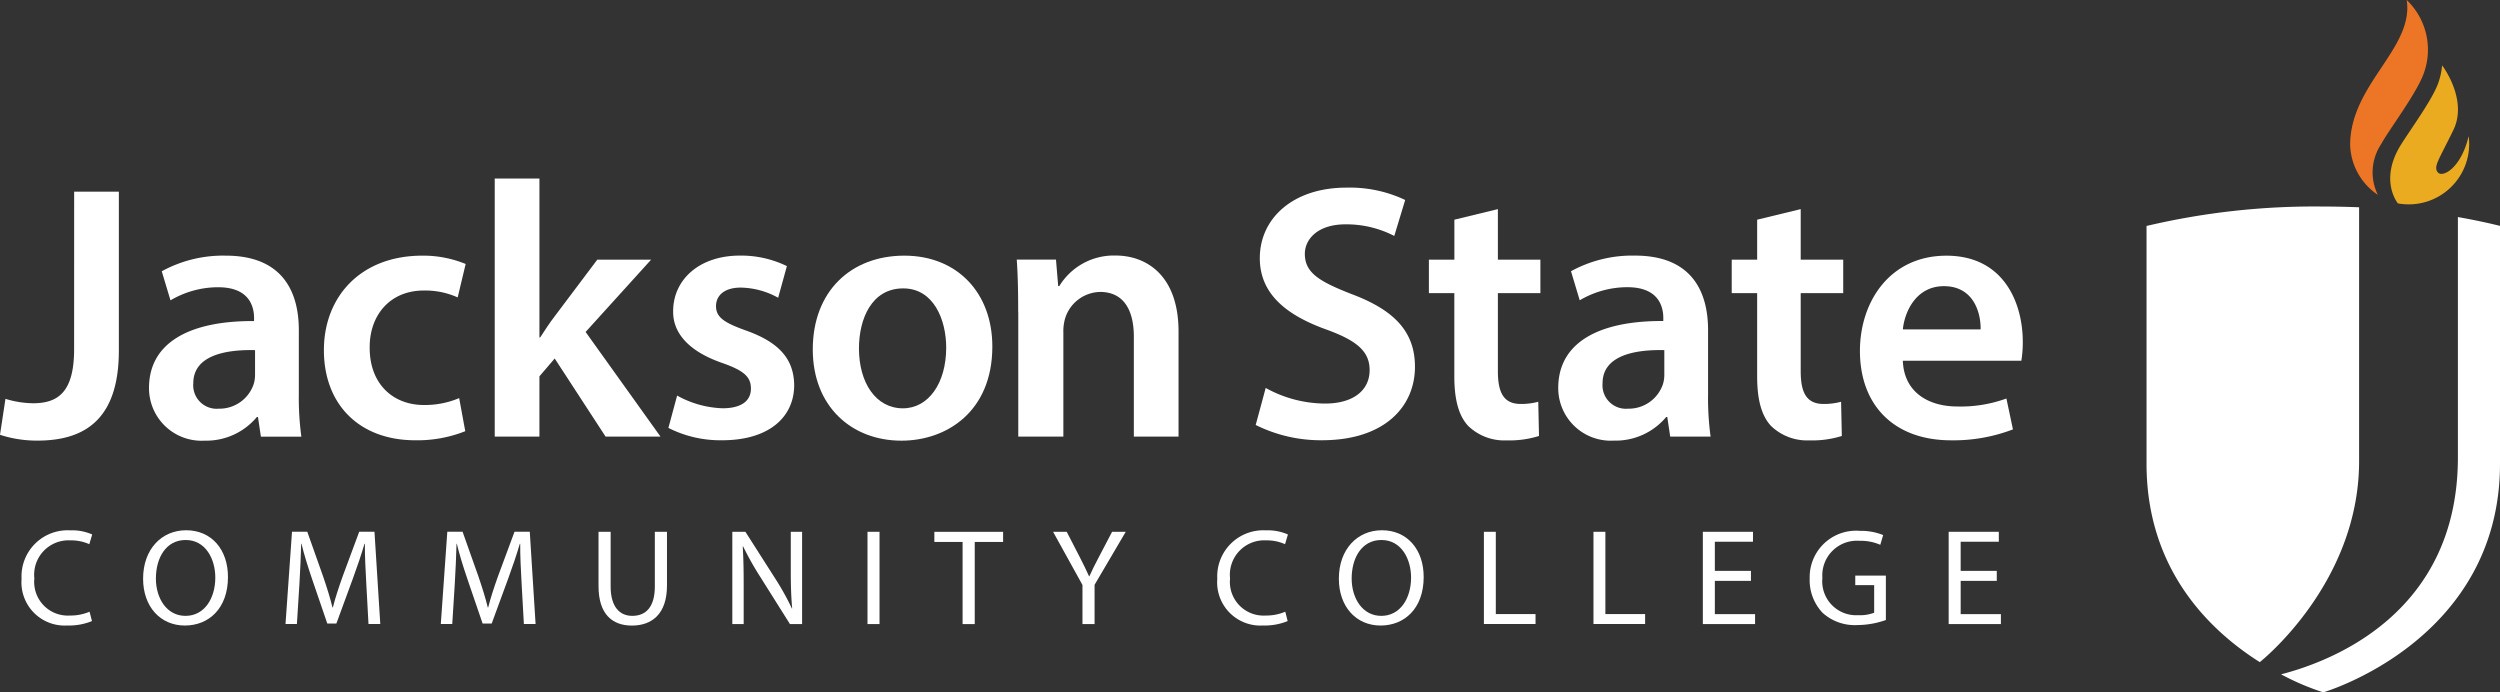
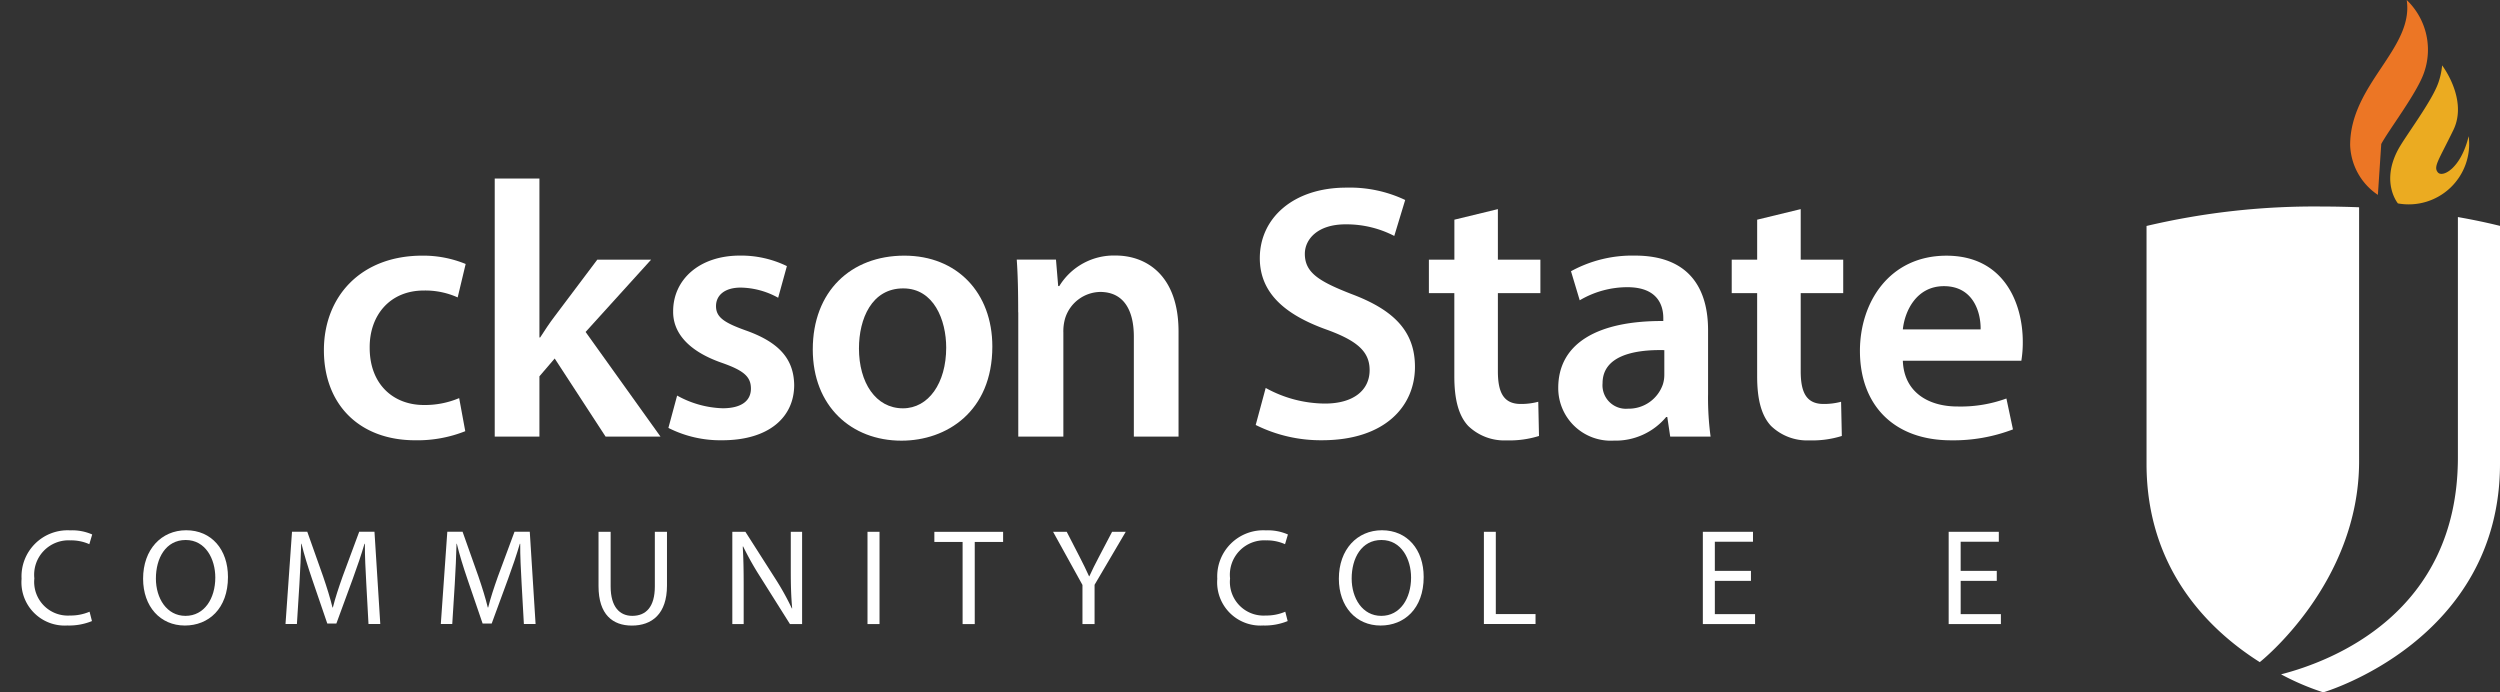
<svg xmlns="http://www.w3.org/2000/svg" width="226.543" height="62.739" viewBox="0 0 226.543 62.739">
  <rect x="0" y="0" width="226.543" height="62.739" fill="#333333" stroke="none" />
  <g id="horz" transform="translate(0)">
    <g id="Group_11670" data-name="Group 11670" transform="translate(0 16.181)">
      <g id="Group_11669" data-name="Group 11669">
-         <path id="Path_4440" data-name="Path 4440" d="M57.34,89.14h4.05v14.392c0,6.126-2.967,8.167-7.376,8.167a10.841,10.841,0,0,1-3.394-.526l.494-3.259a8.855,8.855,0,0,0,2.5.4c2.306,0,3.722-1.052,3.722-4.908Z" transform="translate(-50.62 -87.953)" fill="#fff" />
-         <path id="Path_4441" data-name="Path 4441" d="M90.8,118.436l-.265-1.78h-.1A5.967,5.967,0,0,1,85.7,118.8a4.761,4.761,0,0,1-5.039-4.778c0-4.05,3.591-6.095,9.52-6.059v-.265c0-1.052-.427-2.8-3.259-2.8a8.49,8.49,0,0,0-4.315,1.187l-.791-2.634a11.558,11.558,0,0,1,5.8-1.416c5.138,0,6.621,3.259,6.621,6.751v5.8a26.09,26.09,0,0,0,.229,3.852H90.8Zm-.526-7.839c-2.868-.067-5.6.562-5.6,3a2.126,2.126,0,0,0,2.306,2.306,3.274,3.274,0,0,0,3.16-2.207,2.9,2.9,0,0,0,.13-.89V110.6Z" transform="translate(-67.158 -95.05)" fill="#fff" />
        <path id="Path_4442" data-name="Path 4442" d="M128.73,117.947a11.709,11.709,0,0,1-4.544.823c-5.007,0-8.266-3.2-8.266-8.167,0-4.809,3.295-8.563,8.927-8.563a10.126,10.126,0,0,1,3.919.755l-.724,3.03a7.146,7.146,0,0,0-3.065-.625c-3.1,0-4.94,2.274-4.908,5.2,0,3.295,2.14,5.174,4.908,5.174a7.955,7.955,0,0,0,3.2-.625Z" transform="translate(-86.569 -95.055)" fill="#fff" />
        <path id="Path_4443" data-name="Path 4443" d="M154.415,100.9h.067c.4-.625.858-1.317,1.286-1.879l3.888-5.169h4.877L158.6,100.4l6.787,9.484h-4.976l-4.612-7.079-1.384,1.614v5.466h-4.05V86.5h4.05v14.4Z" transform="translate(-105.534 -86.5)" fill="#fff" />
        <path id="Path_4444" data-name="Path 4444" d="M186.161,114.714a9.018,9.018,0,0,0,4.117,1.151c1.78,0,2.571-.724,2.571-1.78,0-1.088-.661-1.645-2.634-2.337-3.128-1.088-4.445-2.8-4.414-4.679,0-2.832,2.337-5.039,6.059-5.039a9.463,9.463,0,0,1,4.248.953l-.791,2.868a7.209,7.209,0,0,0-3.394-.921c-1.447,0-2.238.692-2.238,1.681,0,1.02.76,1.515,2.8,2.238,2.9,1.052,4.248,2.535,4.284,4.908,0,2.9-2.274,5.007-6.522,5.007a10.4,10.4,0,0,1-4.877-1.119Z" transform="translate(-124.802 -95.05)" fill="#fff" />
        <path id="Path_4445" data-name="Path 4445" d="M230.751,110.275c0,5.9-4.149,8.531-8.235,8.531-4.544,0-8.037-3.128-8.037-8.266,0-5.268,3.457-8.5,8.3-8.5C227.555,102.04,230.751,105.4,230.751,110.275Zm-12.087.166c0,3.1,1.515,5.434,3.987,5.434,2.306,0,3.919-2.274,3.919-5.5,0-2.5-1.119-5.367-3.888-5.367C219.815,105,218.665,107.771,218.665,110.441Z" transform="translate(-140.828 -95.055)" fill="#fff" />
        <path id="Path_4446" data-name="Path 4446" d="M255.73,107.172c0-1.843-.031-3.394-.13-4.778h3.555l.2,2.4h.1a5.788,5.788,0,0,1,5.106-2.769c2.8,0,5.7,1.811,5.7,6.886v9.52h-4.05v-9.057c0-2.306-.854-4.05-3.061-4.05a3.393,3.393,0,0,0-3.16,2.373,4.179,4.179,0,0,0-.166,1.317v9.421h-4.086V107.172Z" transform="translate(-163.465 -95.05)" fill="#fff" />
        <path id="Path_4447" data-name="Path 4447" d="M304.689,106.48a11.194,11.194,0,0,0,5.367,1.416c2.6,0,4.05-1.218,4.05-3.03,0-1.681-1.119-2.67-3.951-3.69-3.654-1.317-6-3.259-6-6.455,0-3.623,3.03-6.392,7.839-6.392a11.711,11.711,0,0,1,5.335,1.119l-.989,3.259a9.416,9.416,0,0,0-4.414-1.052c-2.571,0-3.69,1.384-3.69,2.67,0,1.713,1.286,2.5,4.248,3.654,3.852,1.447,5.731,3.394,5.731,6.589,0,3.555-2.7,6.652-8.432,6.652a13.207,13.207,0,0,1-6-1.384Z" transform="translate(-189.995 -87.507)" fill="#fff" />
        <path id="Path_4448" data-name="Path 4448" d="M344.942,92.66v4.58h3.852v3.03h-3.852v7.079c0,1.942.526,2.967,2.077,2.967a6,6,0,0,0,1.582-.2l.067,3.1a8.928,8.928,0,0,1-2.931.4,4.7,4.7,0,0,1-3.492-1.317c-.854-.921-1.25-2.373-1.25-4.481V100.27H338.69V97.24H341V93.617Z" transform="translate(-209.208 -89.891)" fill="#fff" />
        <path id="Path_4449" data-name="Path 4449" d="M374.915,118.436l-.265-1.78h-.1a5.967,5.967,0,0,1-4.742,2.14,4.761,4.761,0,0,1-5.039-4.778c0-4.05,3.591-6.095,9.52-6.059v-.265c0-1.052-.427-2.8-3.259-2.8a8.491,8.491,0,0,0-4.315,1.187l-.791-2.634a11.558,11.558,0,0,1,5.8-1.416c5.138,0,6.621,3.259,6.621,6.751v5.8a26.093,26.093,0,0,0,.229,3.852h-3.659Zm-.53-7.839c-2.863-.067-5.6.562-5.6,3a2.126,2.126,0,0,0,2.306,2.306,3.274,3.274,0,0,0,3.16-2.207,2.9,2.9,0,0,0,.13-.89V110.6Z" transform="translate(-223.565 -95.05)" fill="#fff" />
        <path id="Path_4450" data-name="Path 4450" d="M405.992,92.66v4.58h3.852v3.03h-3.852v7.079c0,1.942.526,2.967,2.077,2.967a6,6,0,0,0,1.582-.2l.067,3.1a8.928,8.928,0,0,1-2.931.4,4.7,4.7,0,0,1-3.492-1.317c-.854-.921-1.25-2.373-1.25-4.481V100.27H399.74V97.24h2.306V93.617Z" transform="translate(-242.817 -89.891)" fill="#fff" />
        <path id="Path_4451" data-name="Path 4451" d="M429.478,111.56c.1,2.9,2.373,4.149,4.94,4.149a12.1,12.1,0,0,0,4.445-.724l.593,2.8a15.075,15.075,0,0,1-5.6.989c-5.2,0-8.266-3.2-8.266-8.1,0-4.445,2.7-8.63,7.839-8.63,5.2,0,6.918,4.284,6.918,7.807a10.352,10.352,0,0,1-.13,1.713Zm7.048-2.836c.031-1.483-.625-3.919-3.326-3.919-2.5,0-3.555,2.274-3.722,3.919Z" transform="translate(-257.048 -95.055)" fill="#fff" />
        <g id="Group_11668" data-name="Group 11668" transform="translate(1.955 31.873)">
          <path id="Path_4452" data-name="Path 4452" d="M61.348,165.636a5.443,5.443,0,0,1-2.22.4,3.919,3.919,0,0,1-4.158-4.23,4.175,4.175,0,0,1,4.4-4.391,4.519,4.519,0,0,1,2,.373l-.261.881a3.993,3.993,0,0,0-1.7-.346,3.116,3.116,0,0,0-3.281,3.448,3.049,3.049,0,0,0,3.232,3.362,4.357,4.357,0,0,0,1.771-.346Z" transform="translate(-54.97 -157.41)" fill="#fff" />
          <path id="Path_4453" data-name="Path 4453" d="M87.161,161.64c0,2.877-1.762,4.4-3.906,4.4-2.22,0-3.785-1.713-3.785-4.243,0-2.652,1.659-4.391,3.906-4.391C85.677,157.41,87.161,159.158,87.161,161.64Zm-6.531.139c0,1.784.975,3.385,2.683,3.385s2.7-1.573,2.7-3.475c0-1.663-.872-3.4-2.683-3.4S80.63,159.941,80.63,161.779Z" transform="translate(-68.458 -157.41)" fill="#fff" />
          <path id="Path_4454" data-name="Path 4454" d="M115.5,162.4c-.063-1.164-.139-2.567-.126-3.609h-.036c-.288.98-.638,2.023-1.061,3.173l-1.488,4.054h-.823l-1.362-3.982c-.4-1.178-.737-2.256-.975-3.25H109.6c-.027,1.043-.085,2.445-.162,3.695l-.225,3.582H108.18l.589-8.36h1.384l1.434,4.045c.351,1.029.638,1.946.85,2.814h.036c.211-.845.512-1.762.885-2.814l1.5-4.045h1.384l.526,8.36H115.7Z" transform="translate(-84.263 -157.57)" fill="#fff" />
          <path id="Path_4455" data-name="Path 4455" d="M146.812,162.4c-.063-1.164-.139-2.567-.126-3.609h-.036c-.288.98-.638,2.023-1.061,3.173l-1.488,4.054h-.823l-1.362-3.982c-.4-1.178-.737-2.256-.975-3.25h-.027c-.027,1.043-.085,2.445-.162,3.695l-.225,3.582H139.49l.589-8.36h1.384l1.434,4.045c.351,1.029.638,1.946.85,2.814h.036c.211-.845.512-1.762.885-2.814l1.5-4.045h1.384l.526,8.36h-1.061Z" transform="translate(-101.5 -157.57)" fill="#fff" />
          <path id="Path_4456" data-name="Path 4456" d="M172.381,157.714v4.949c0,1.874.836,2.665,1.96,2.665,1.25,0,2.045-.818,2.045-2.665v-4.949h1.1v4.872c0,2.567-1.362,3.623-3.182,3.623-1.722,0-3.021-.98-3.021-3.573V157.71h1.1Z" transform="translate(-119.001 -157.575)" fill="#fff" />
          <path id="Path_4457" data-name="Path 4457" d="M198.26,166.08v-8.36h1.187l2.7,4.23a23.752,23.752,0,0,1,1.51,2.715l.027-.013c-.1-1.115-.126-2.135-.126-3.434v-3.5h1.025v8.36h-1.1l-2.67-4.243a27.163,27.163,0,0,1-1.573-2.791l-.036.013c.063,1.056.085,2.059.085,3.448v3.573H198.26Z" transform="translate(-133.854 -157.581)" fill="#fff" />
          <path id="Path_4458" data-name="Path 4458" d="M226.6,157.72v8.36H225.51v-8.36Z" transform="translate(-148.855 -157.581)" fill="#fff" />
          <path id="Path_4459" data-name="Path 4459" d="M241.548,158.637H238.99v-.917h6.23v.917h-2.571v7.443h-1.1v-7.443Z" transform="translate(-156.276 -157.581)" fill="#fff" />
          <path id="Path_4460" data-name="Path 4460" d="M265.591,166.08v-3.546l-2.661-4.814h1.236l1.187,2.306c.324.634.575,1.142.836,1.721h.027c.238-.544.526-1.092.85-1.721l1.209-2.306h1.236l-2.823,4.8v3.56h-1.1Z" transform="translate(-169.456 -157.581)" fill="#fff" />
          <path id="Path_4461" data-name="Path 4461" d="M302.408,165.636a5.443,5.443,0,0,1-2.22.4,3.919,3.919,0,0,1-4.158-4.23,4.175,4.175,0,0,1,4.4-4.391,4.536,4.536,0,0,1,2,.373l-.261.881a3.993,3.993,0,0,0-1.7-.346,3.116,3.116,0,0,0-3.281,3.448,3.049,3.049,0,0,0,3.232,3.362,4.357,4.357,0,0,0,1.771-.346Z" transform="translate(-187.678 -157.41)" fill="#fff" />
          <path id="Path_4462" data-name="Path 4462" d="M328.226,161.64c0,2.877-1.762,4.4-3.906,4.4-2.22,0-3.78-1.713-3.78-4.243,0-2.652,1.659-4.391,3.906-4.391C326.743,157.41,328.226,159.158,328.226,161.64Zm-6.526.139c0,1.784.975,3.385,2.683,3.385s2.7-1.573,2.7-3.475c0-1.663-.872-3.4-2.683-3.4S321.7,159.941,321.7,161.779Z" transform="translate(-201.171 -157.41)" fill="#fff" />
          <path id="Path_4463" data-name="Path 4463" d="M349.76,157.72h1.088v7.452h3.6v.9h-4.679V157.72Z" transform="translate(-217.257 -157.581)" fill="#fff" />
-           <path id="Path_4464" data-name="Path 4464" d="M371.85,157.72h1.088v7.452h3.6v.9h-4.679V157.72Z" transform="translate(-229.418 -157.581)" fill="#fff" />
          <path id="Path_4465" data-name="Path 4465" d="M398.28,162.161h-3.272v3.016h3.645v.9H393.92v-8.36h4.544v.9h-3.457v2.643h3.272v.894Z" transform="translate(-241.568 -157.581)" fill="#fff" />
-           <path id="Path_4466" data-name="Path 4466" d="M422.364,165.6a7.831,7.831,0,0,1-2.585.458,4.341,4.341,0,0,1-3.146-1.106,4.292,4.292,0,0,1-1.173-3.115,4.206,4.206,0,0,1,4.558-4.315,5.3,5.3,0,0,1,2.1.382l-.261.881a4.4,4.4,0,0,0-1.861-.36,3.138,3.138,0,0,0-3.385,3.362,3.074,3.074,0,0,0,3.245,3.376,3.516,3.516,0,0,0,1.447-.225v-2.495h-1.713v-.867h2.773V165.6Z" transform="translate(-253.426 -157.471)" fill="#fff" />
          <path id="Path_4467" data-name="Path 4467" d="M447.84,162.161h-3.272v3.016h3.645v.9H443.48v-8.36h4.544v.9h-3.457v2.643h3.272v.894Z" transform="translate(-268.852 -157.581)" fill="#fff" />
        </g>
      </g>
    </g>
    <path id="Path_4468" data-name="Path 4468" d="M502.635,92.207c-1.061-.04-2.14-.067-3.25-.067A66.282,66.282,0,0,0,483.37,93.9V115.45c0,9.551,5.668,15.071,10.262,17.975.009-.009,9-7.088,9-18.208V92.207Zm8.949.89v21.777c0,14.1-11.39,18.465-16.024,19.656a23,23,0,0,0,3.825,1.632S515.4,131.5,515.4,115.446V93.893c-1.209-.3-2.486-.566-3.816-.8" transform="translate(-288.857 -73.424)" fill="#fff" />
-     <path id="Path_4469" data-name="Path 4469" d="M526.933,68.16a5.654,5.654,0,0,1-2.513-4.513c0-5.515,5.8-8.765,5.124-13.147a6.236,6.236,0,0,1,1.573,6.576c-.611,1.816-3.2,5.2-3.879,6.473a4.61,4.61,0,0,0-.306,4.612" transform="translate(-311.456 -50.5)" fill="#ec7625" />
+     <path id="Path_4469" data-name="Path 4469" d="M526.933,68.16a5.654,5.654,0,0,1-2.513-4.513c0-5.515,5.8-8.765,5.124-13.147a6.236,6.236,0,0,1,1.573,6.576c-.611,1.816-3.2,5.2-3.879,6.473" transform="translate(-311.456 -50.5)" fill="#ec7625" />
    <path id="Path_4470" data-name="Path 4470" d="M539.6,70.117c-.706,2.913-2.373,3.767-2.791,3.254s.063-1.061,1.411-3.834S537.2,63.68,537.2,63.68a6.639,6.639,0,0,1-.319,1.51c-.575,1.726-3.047,4.944-3.686,6.153-1.569,2.971,0,4.845,0,4.845a5.478,5.478,0,0,0,6.414-6.073" transform="translate(-315.902 -57.756)" fill="#ebab21" />
  </g>
</svg>